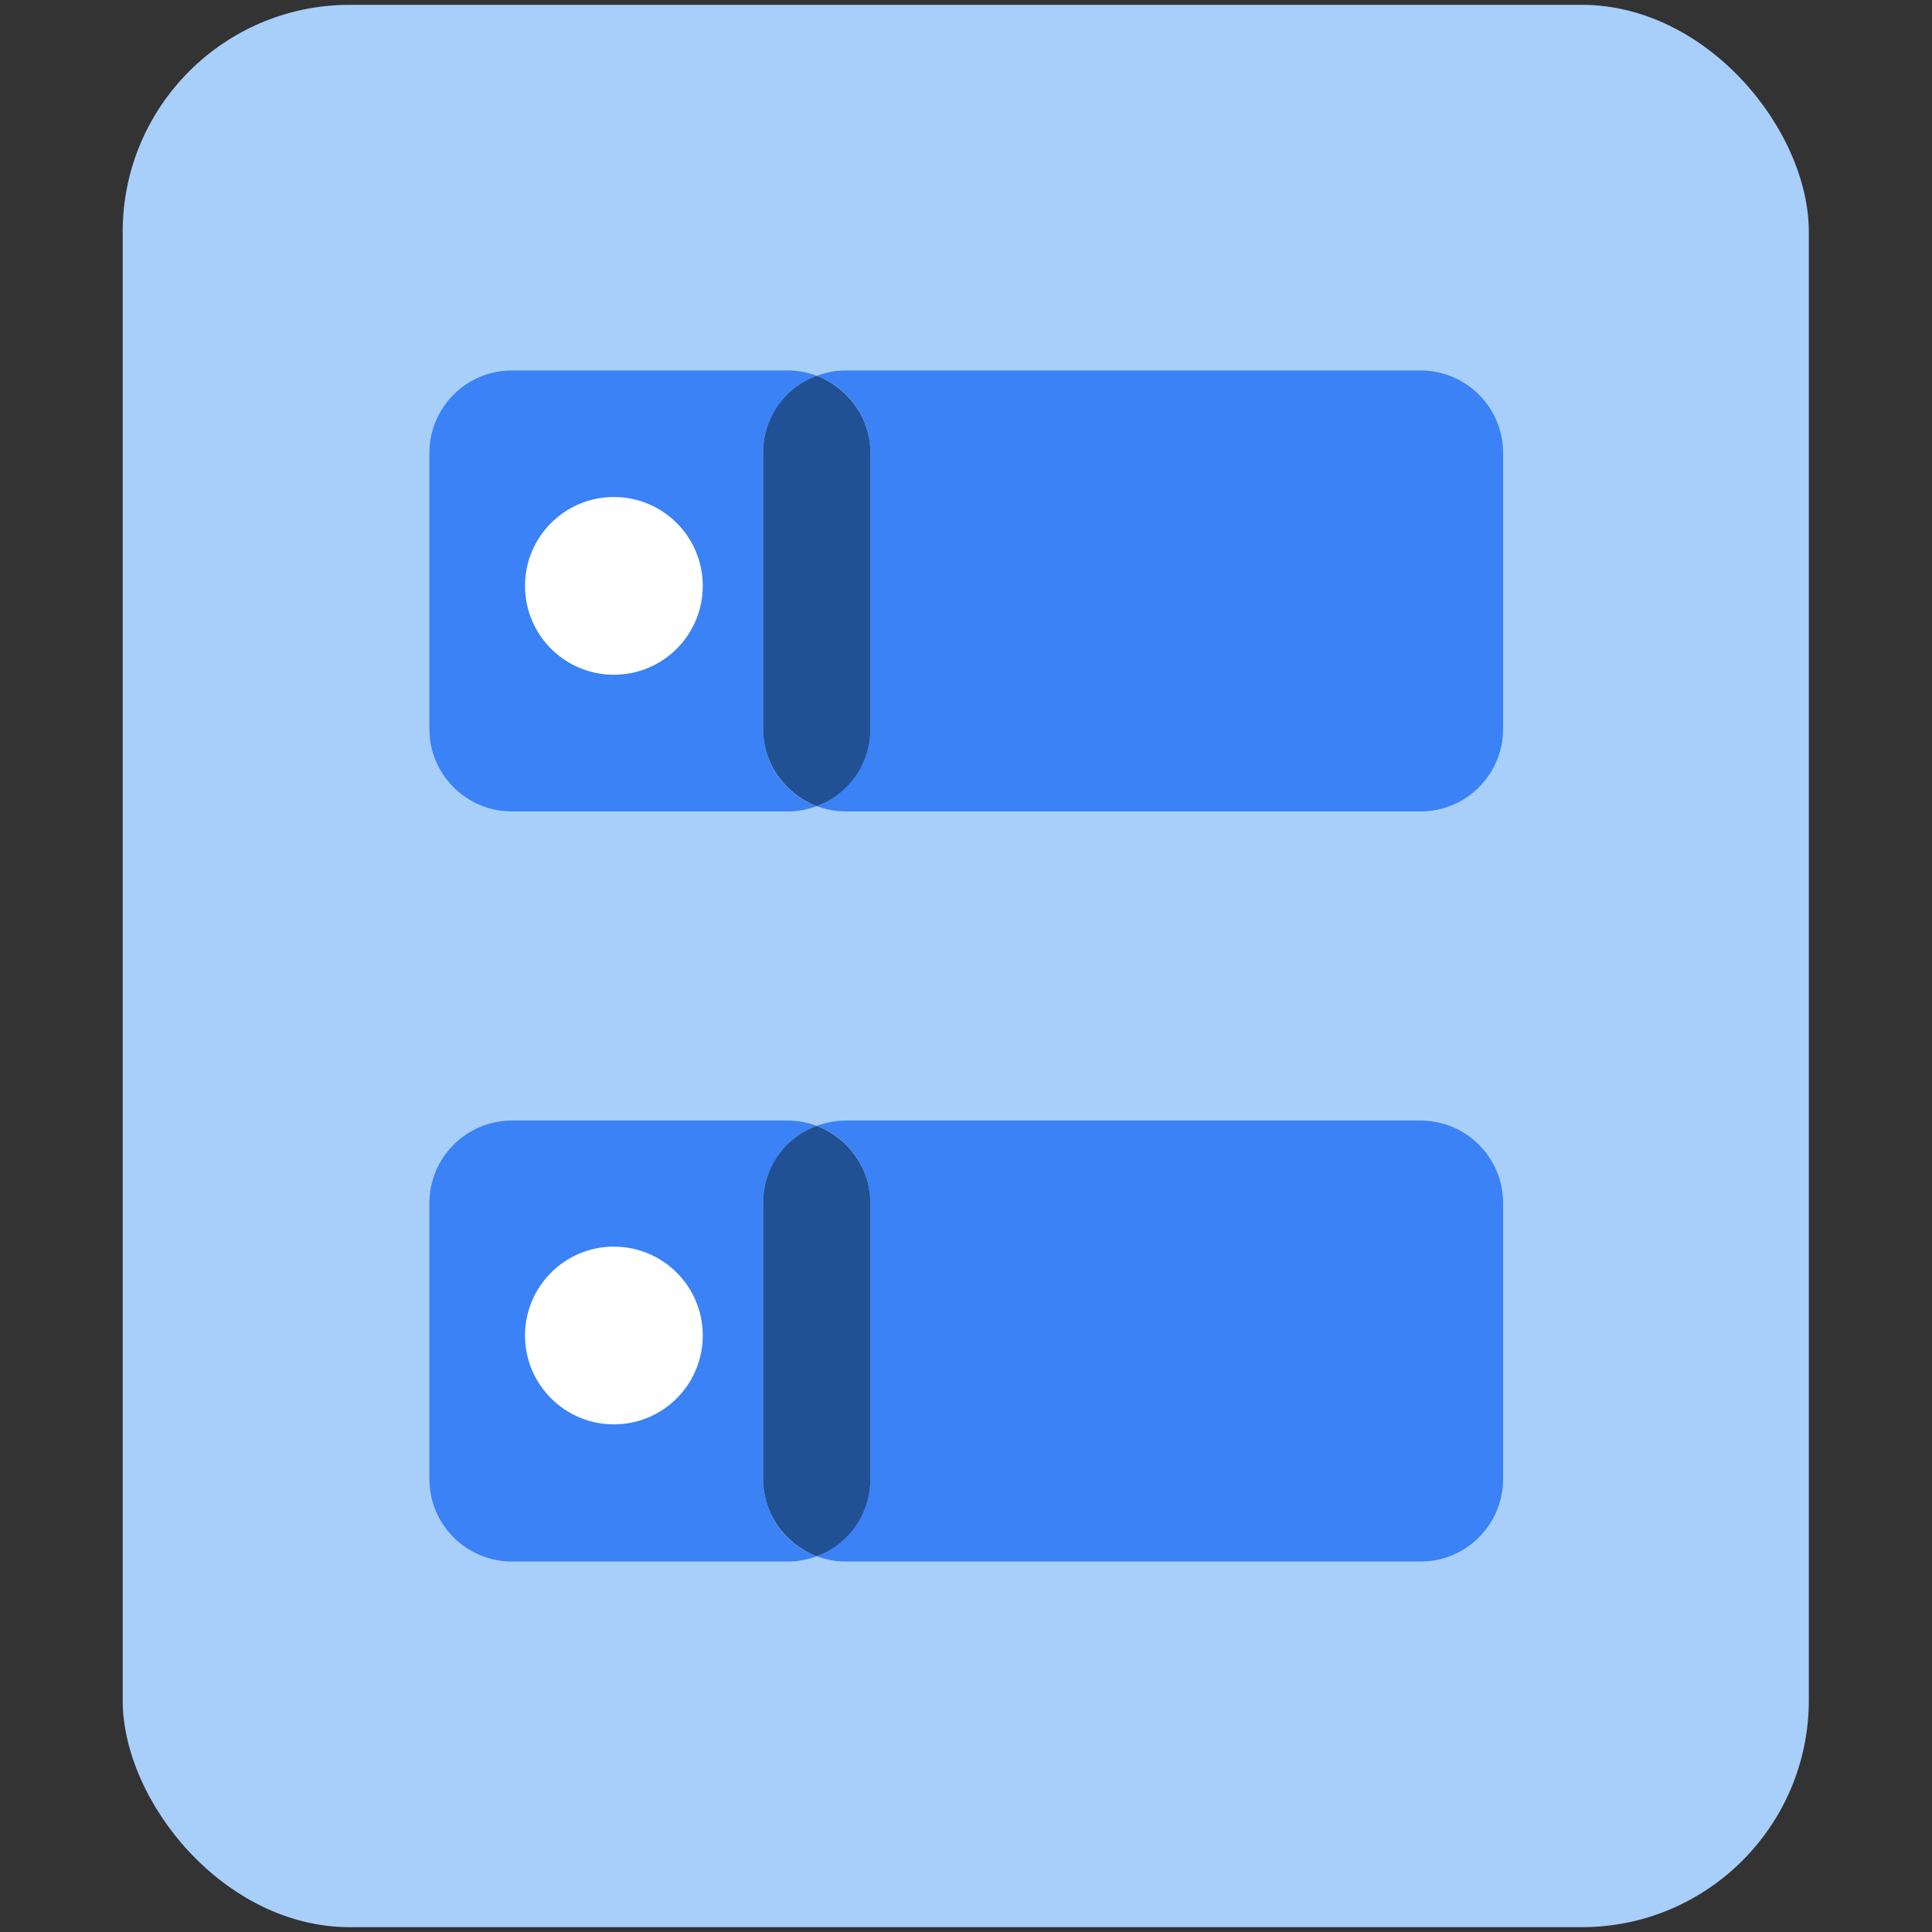
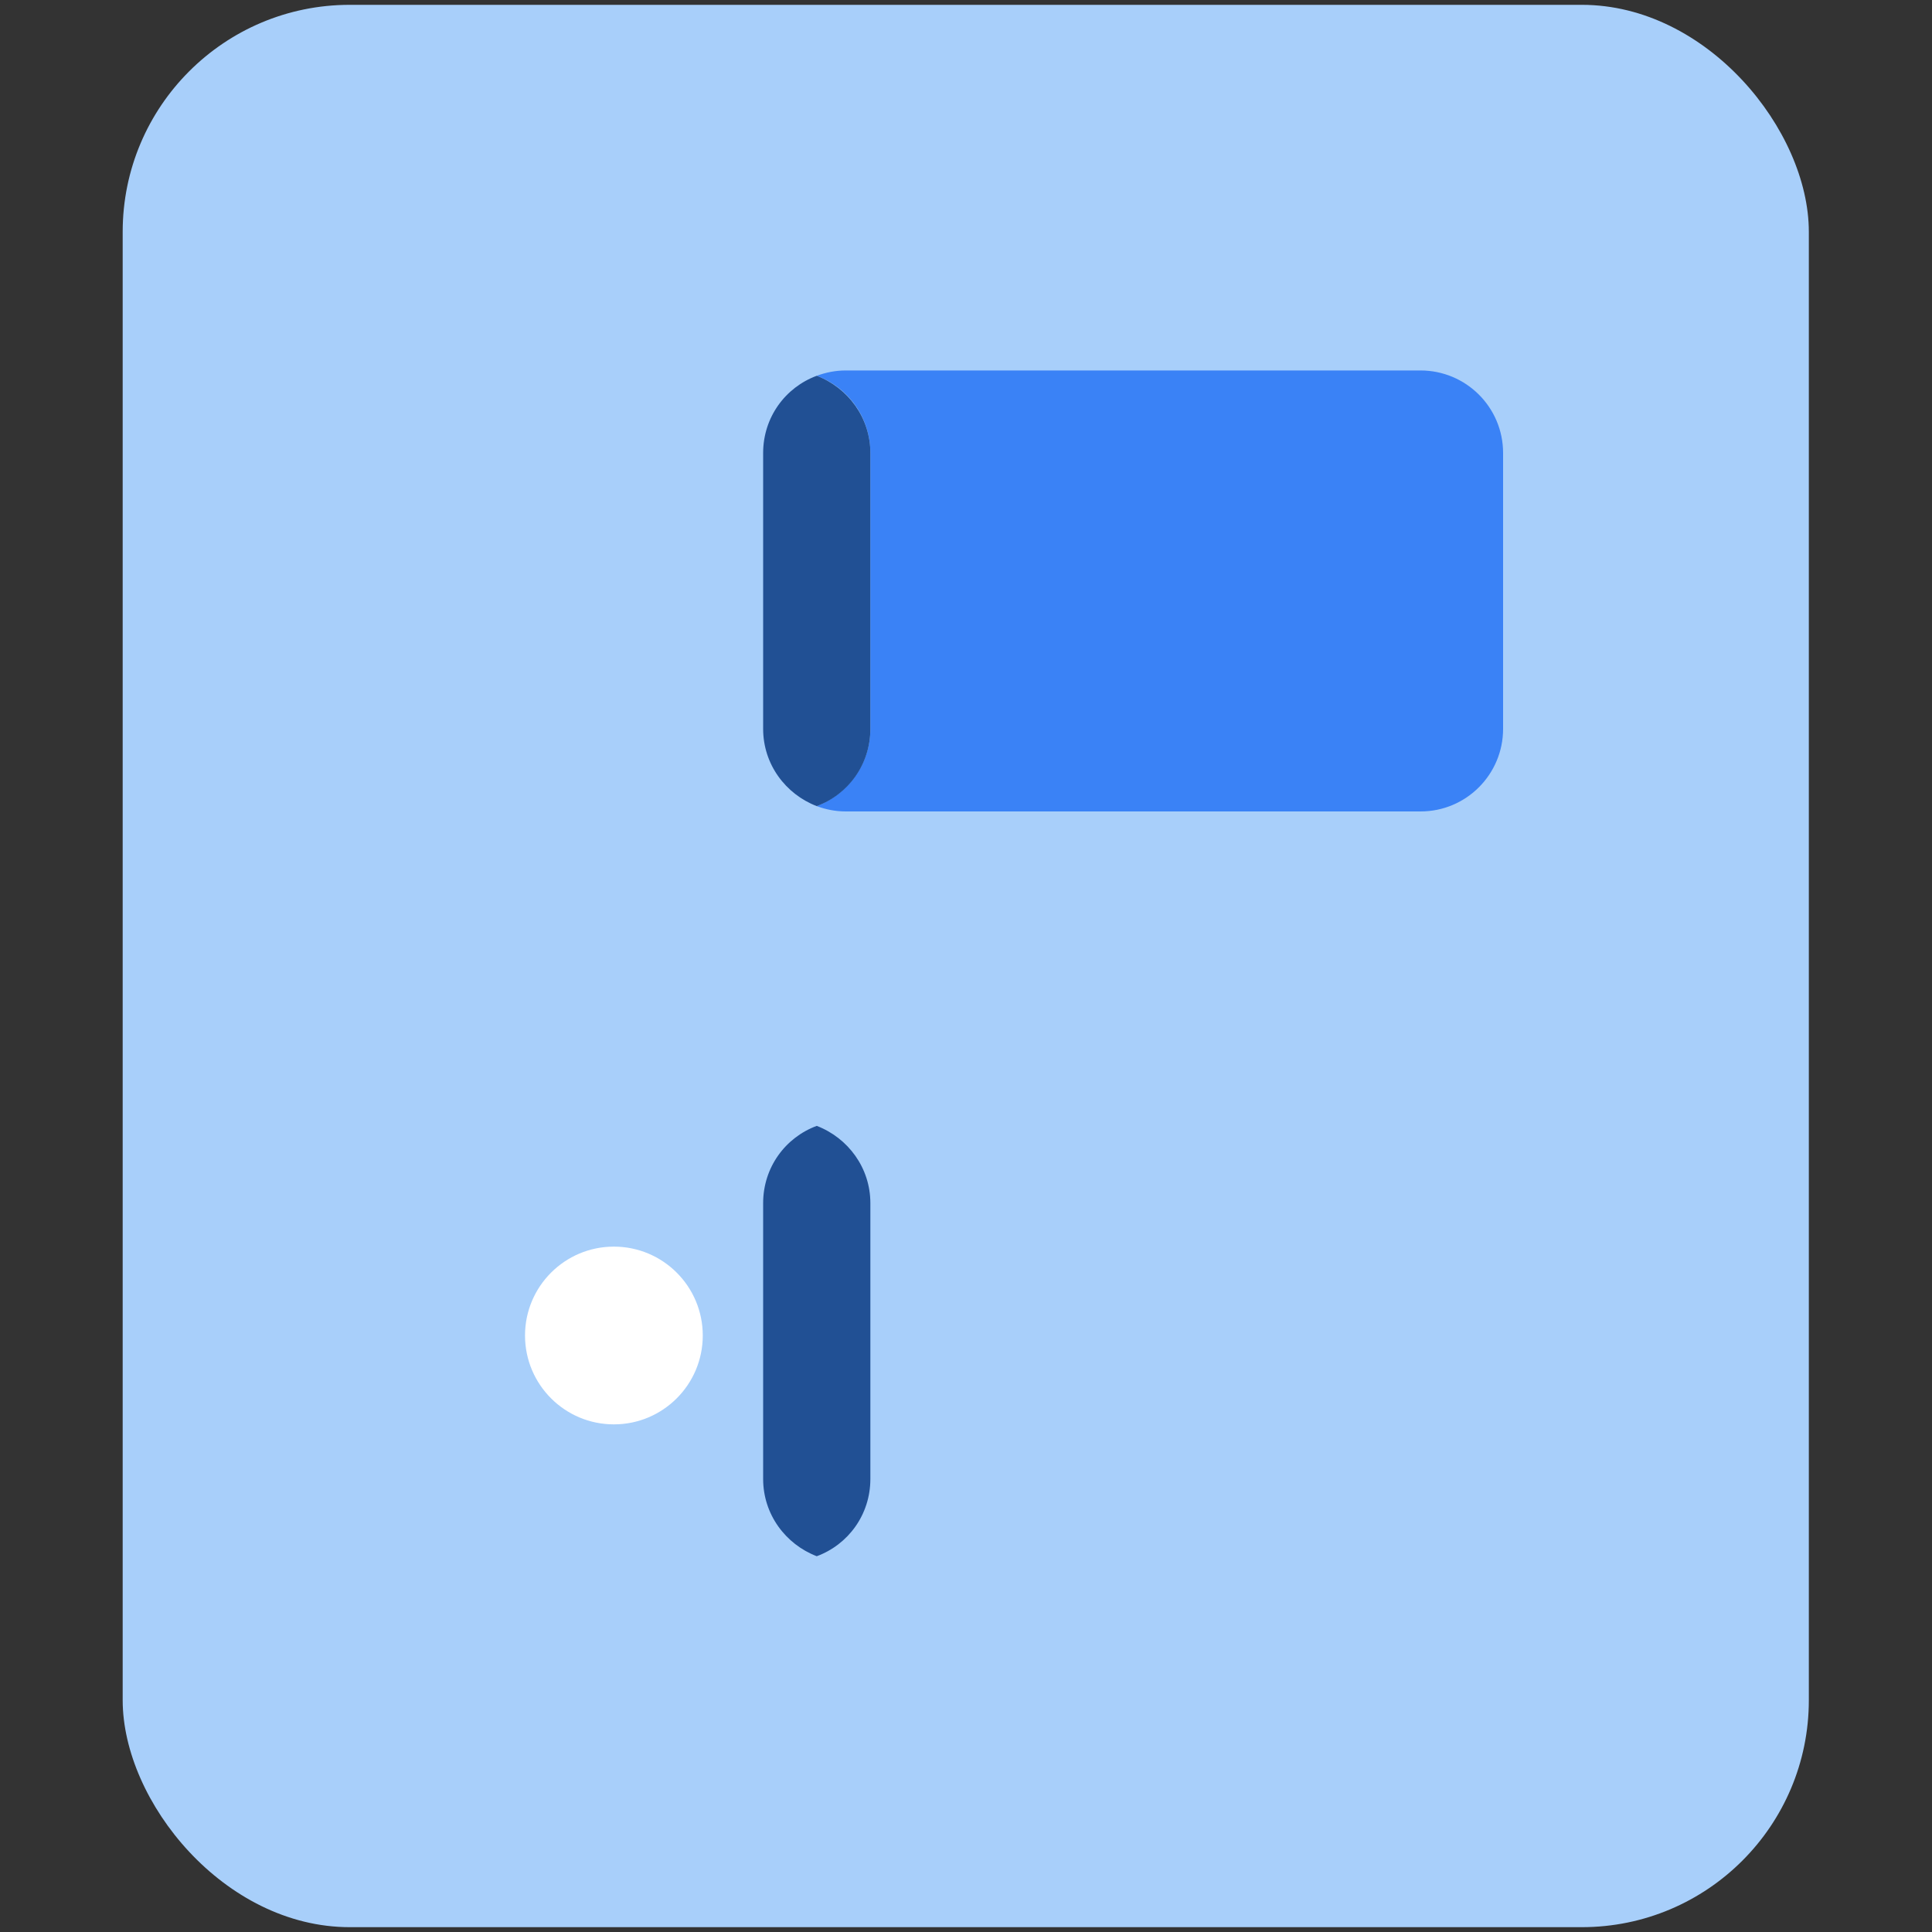
<svg xmlns="http://www.w3.org/2000/svg" id="Layer_1" viewBox="0 0 40 40">
  <rect x="0" y="0" width="40" height="40" fill="#333333" stroke="none" />
  <defs>
    <style>.cls-1{fill:#fff;}.cls-2{fill:#a8cffa;}.cls-3{fill:#215094;}.cls-4{fill:#3a82f6;}</style>
  </defs>
  <rect class="cls-2" x="2.54" y=".1" width="34.91" height="39.8" rx="4.7" ry="4.7" />
-   <path class="cls-4" d="m15.8,15.09v-5.71c0-.73.46-1.35,1.11-1.6-.19-.07-.39-.11-.6-.11h-5.71c-.95,0-1.71.77-1.71,1.71v5.71c0,.95.77,1.71,1.71,1.71h5.71c.21,0,.41-.04.6-.11-.65-.24-1.11-.86-1.11-1.6Z" />
  <path class="cls-4" d="m29.41,7.67h-11.9c-.21,0-.41.04-.6.11.65.24,1.11.86,1.11,1.6v5.71c0,.73-.46,1.35-1.11,1.6.19.07.39.11.6.11h11.9c.95,0,1.71-.77,1.71-1.71v-5.71c0-.95-.77-1.71-1.71-1.71Z" />
  <path class="cls-3" d="m18.02,15.09v-5.71c0-.73-.46-1.35-1.11-1.6-.65.24-1.11.86-1.11,1.6v5.71c0,.73.46,1.35,1.11,1.6.65-.24,1.11-.86,1.11-1.6Z" />
-   <circle class="cls-1" cx="12.71" cy="12.13" r="1.84" />
-   <path class="cls-4" d="m15.8,30.62v-5.71c0-.73.46-1.35,1.11-1.6-.19-.07-.39-.11-.6-.11h-5.71c-.95,0-1.71.77-1.71,1.71v5.71c0,.95.77,1.71,1.71,1.71h5.71c.21,0,.41-.04.6-.11-.65-.24-1.11-.86-1.11-1.6Z" />
-   <path class="cls-4" d="m29.41,23.2h-11.9c-.21,0-.41.04-.6.11.65.24,1.11.86,1.11,1.6v5.71c0,.73-.46,1.35-1.11,1.6.19.07.39.11.6.11h11.9c.95,0,1.71-.77,1.71-1.71v-5.71c0-.95-.77-1.71-1.71-1.71Z" />
  <path class="cls-3" d="m18.02,30.62v-5.71c0-.73-.46-1.35-1.11-1.6-.65.24-1.11.86-1.11,1.6v5.71c0,.73.46,1.35,1.11,1.6.65-.24,1.11-.86,1.11-1.6Z" />
  <circle class="cls-1" cx="12.71" cy="27.65" r="1.84" />
</svg>